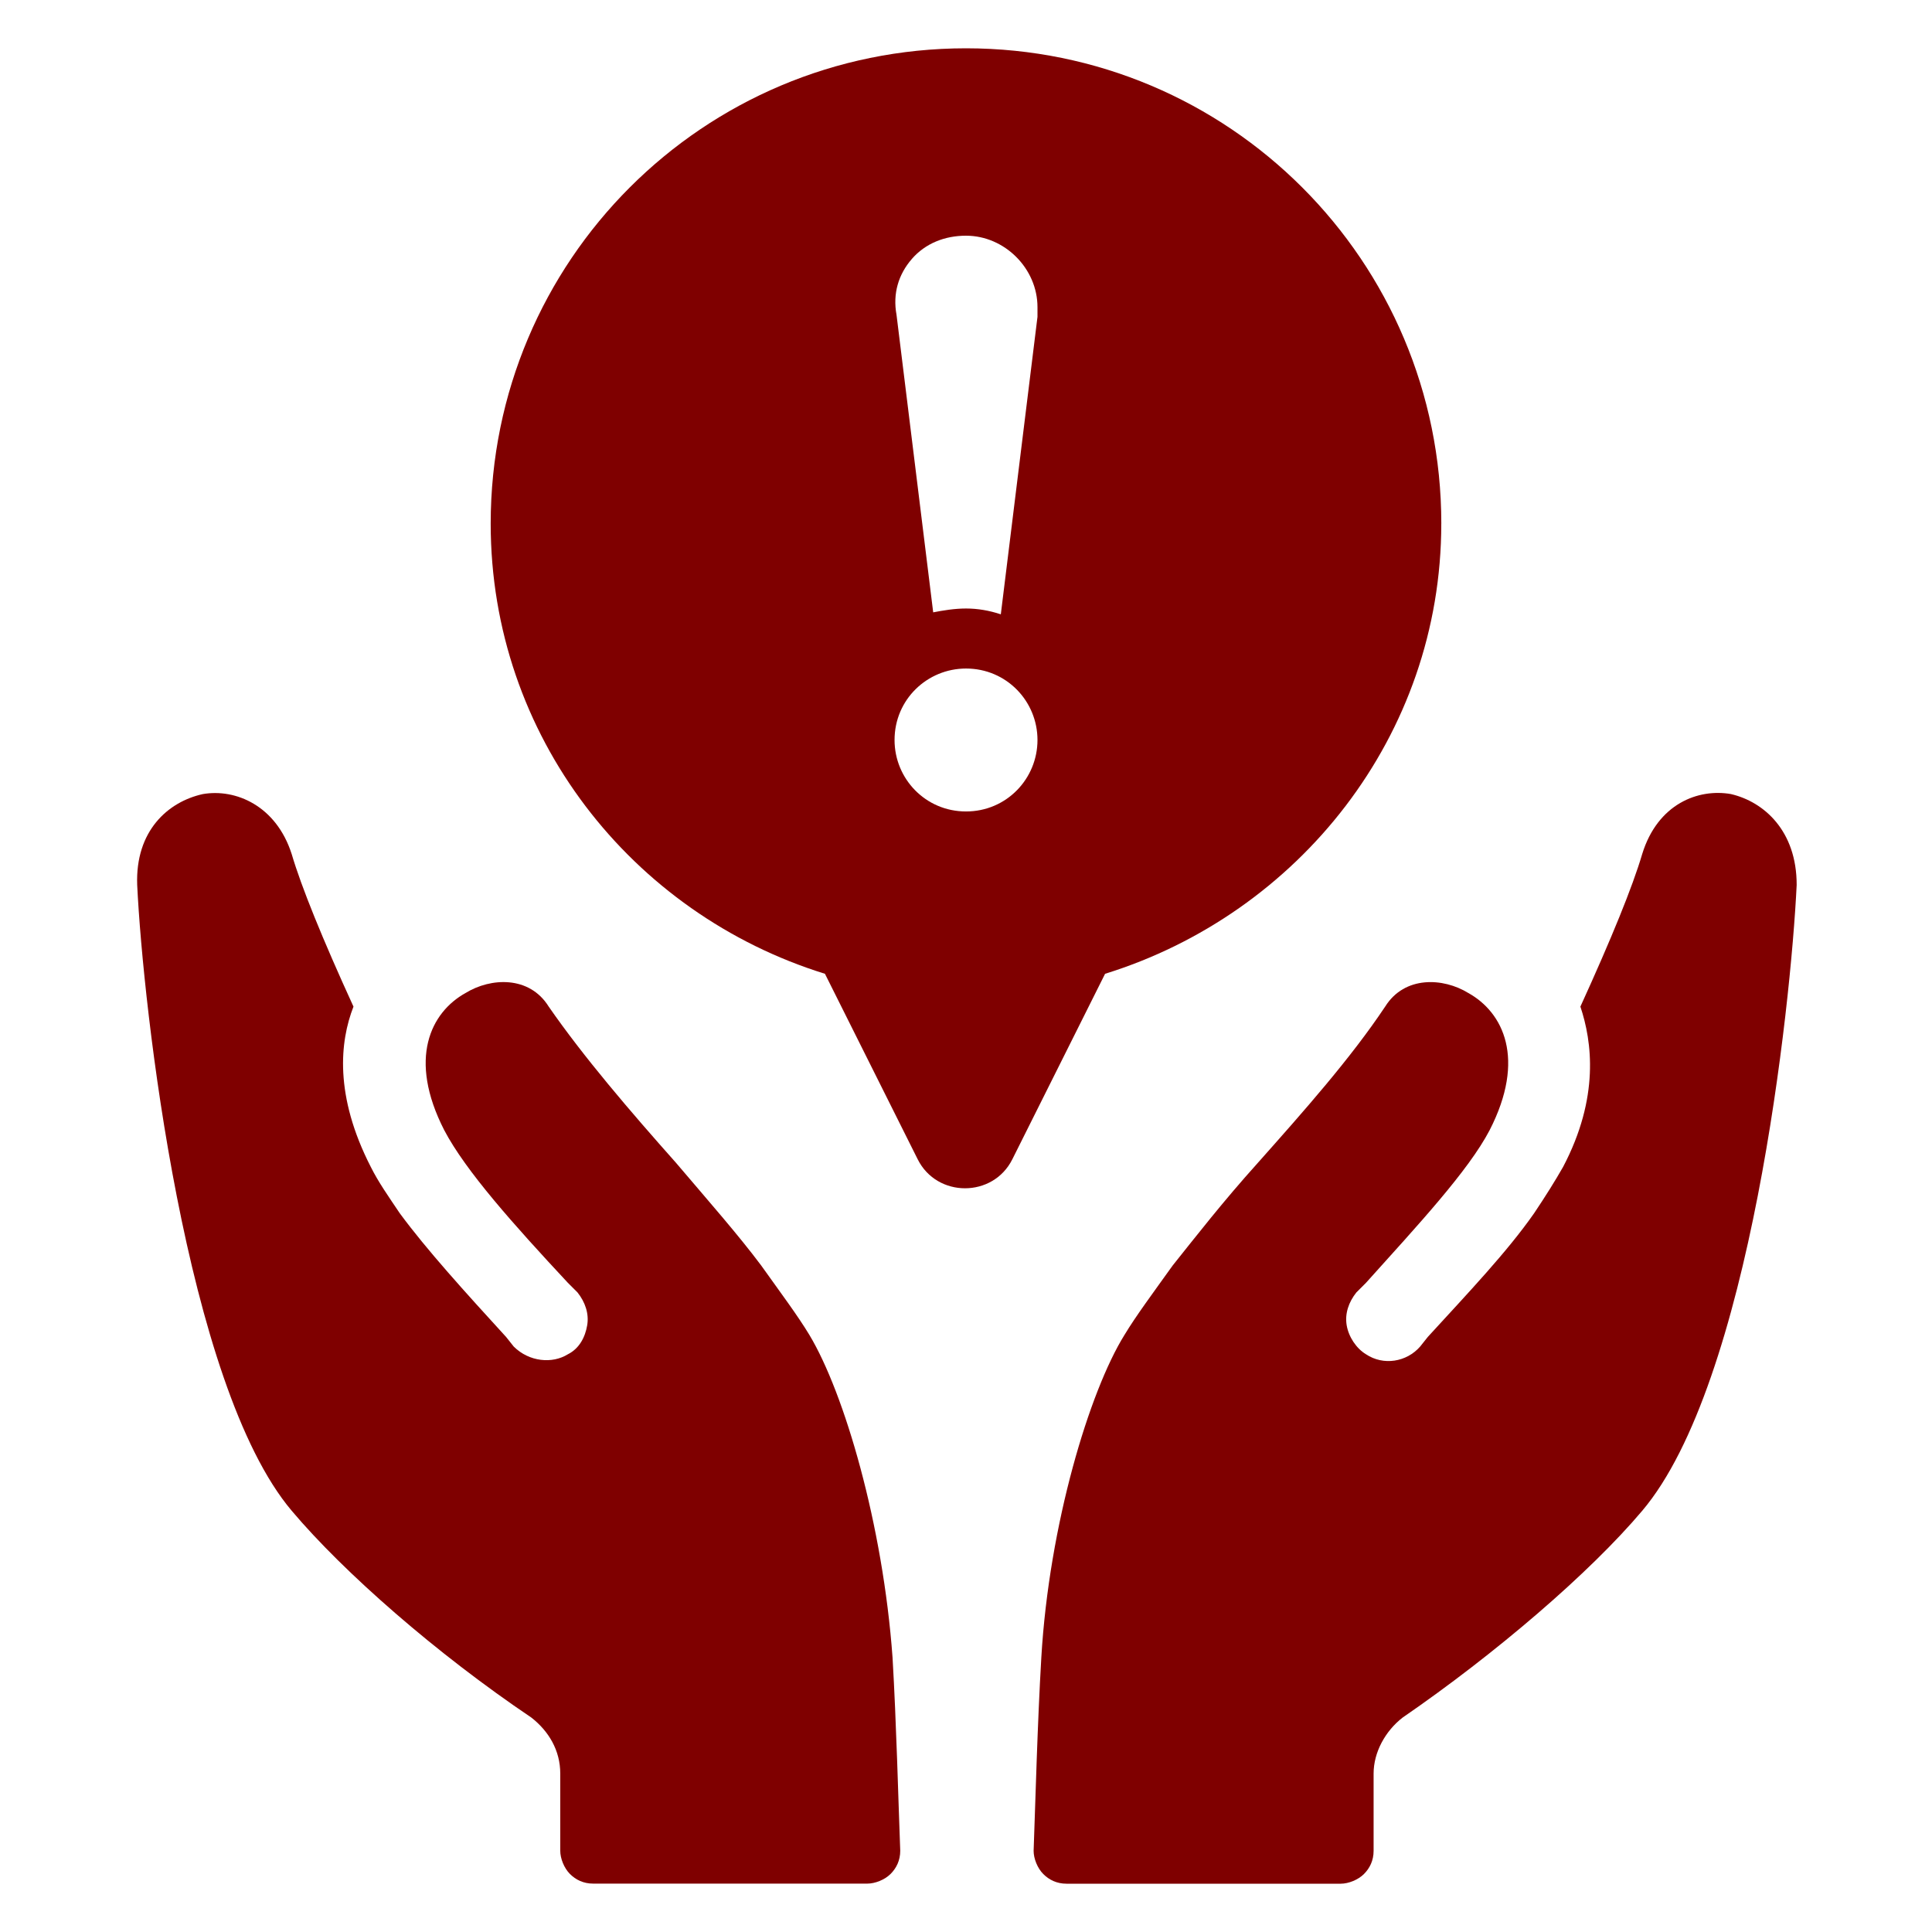
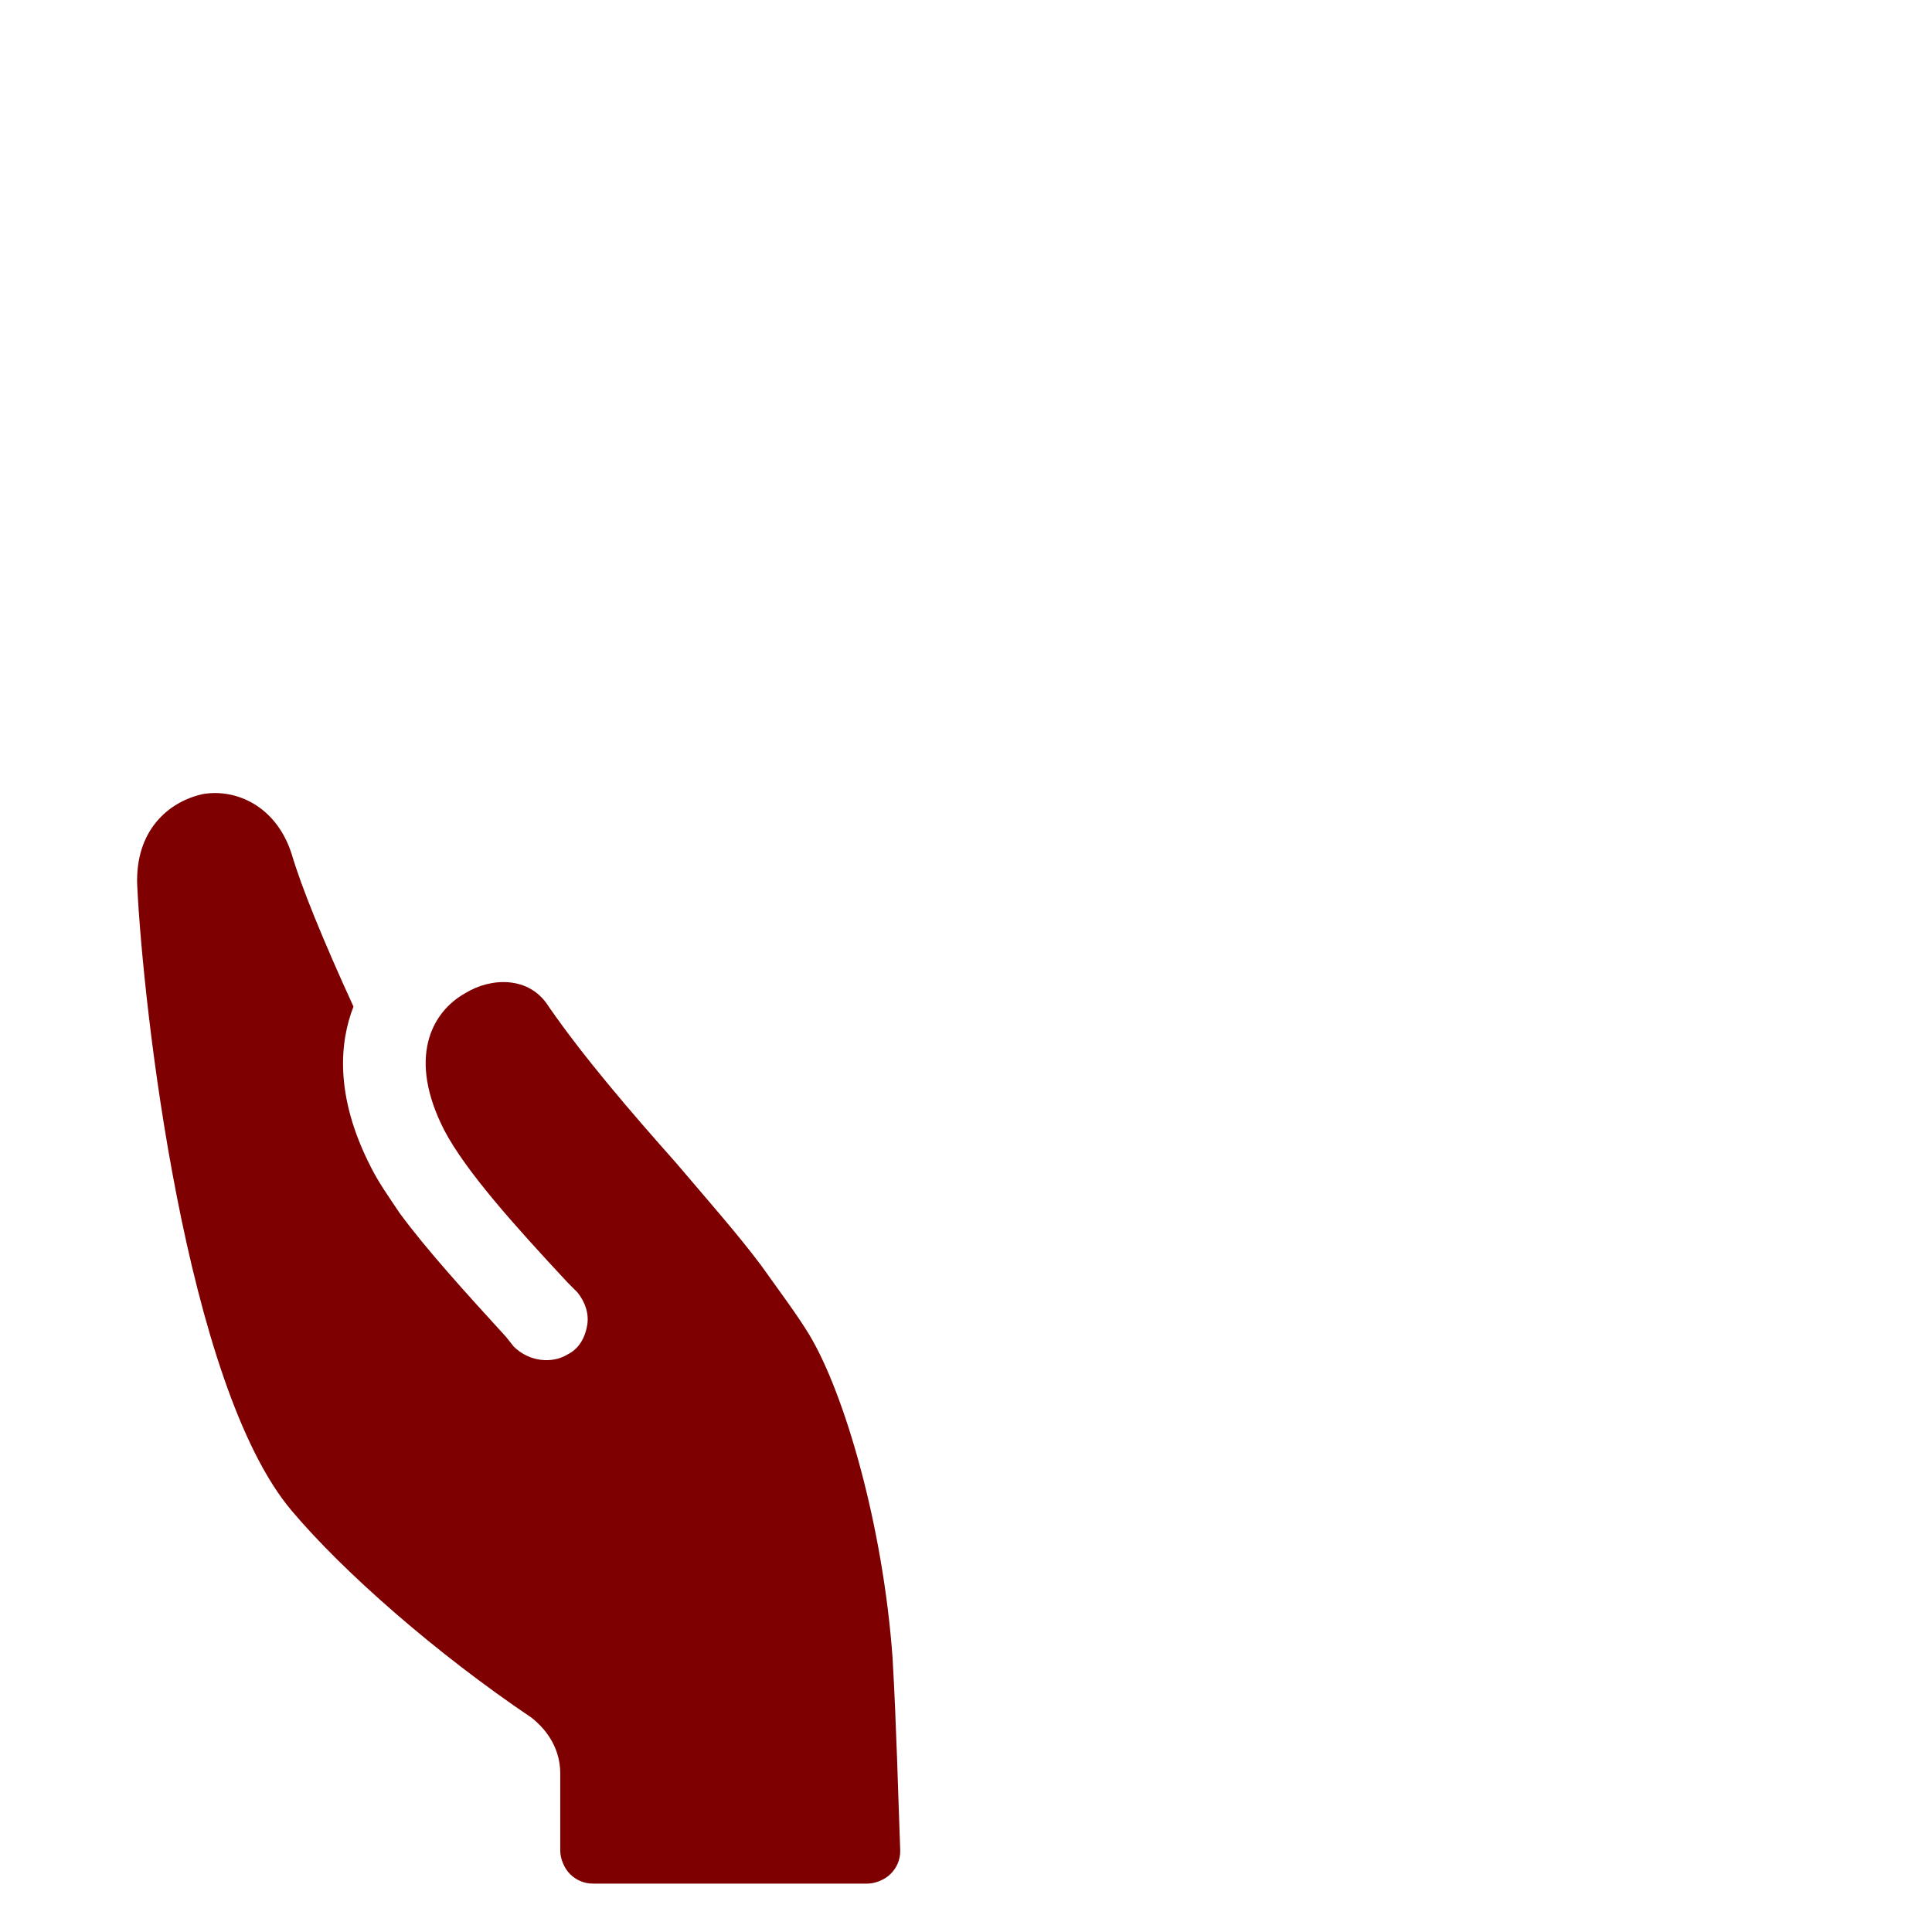
<svg xmlns="http://www.w3.org/2000/svg" width="100pt" height="100pt" version="1.1" viewBox="0 0 100 100">
  <g fill="#7f0000">
-     <path d="m89.602 41.102c-1.699-0.301-3.801 0.5-4.602 3.102-0.5 1.699-1.602 4.398-3.199 7.898 0.602 1.801 1 4.699-0.898 8.301-0.398 0.699-0.898 1.5-1.5 2.398-1.398 2-3.398 4.102-5.5 6.398l-0.398 0.5c-0.699 0.801-1.898 1-2.801 0.398-0.5-0.301-0.898-0.898-1-1.5-0.102-0.602 0.102-1.199 0.5-1.699l0.5-0.5c2.699-3 5.301-5.801 6.398-7.898 1.898-3.699 0.699-6.102-1.102-7.102-1.301-0.801-3.301-0.898-4.301 0.699-1.801 2.699-4.199 5.398-6.602 8.102-1.801 2-3.199 3.801-4.398 5.301-1 1.398-1.898 2.602-2.5 3.602-1.801 2.898-3.898 9.801-4.301 16.699-0.199 3.398-0.301 7.301-0.398 10 0 0.398 0.199 0.898 0.5 1.199s0.699 0.5 1.199 0.5h14.199c0.398 0 0.898-0.199 1.199-0.5 0.301-0.301 0.5-0.699 0.5-1.199v-4c0-1.102 0.602-2.199 1.5-2.898 4.801-3.301 9.699-7.5 12.398-10.699 5.602-6.602 7.699-26.102 8-32.398 0.004-2.805-1.695-4.305-3.394-4.703z" />
    <path d="m41.898 69.102c-0.602-1-1.5-2.199-2.5-3.602-1.199-1.602-2.699-3.301-4.398-5.301-2.398-2.699-4.801-5.5-6.602-8.102-1-1.602-3-1.5-4.301-0.699-1.801 1-3 3.398-1.102 7.102 1.102 2.102 3.602 4.898 6.398 7.898l0.5 0.5c0.398 0.5 0.602 1.102 0.5 1.699-0.102 0.602-0.398 1.199-1 1.5-0.801 0.5-2 0.398-2.801-0.398l-0.398-0.5c-2.102-2.301-4.102-4.5-5.5-6.398-0.602-0.898-1.102-1.602-1.5-2.398-1.898-3.699-1.602-6.5-0.898-8.301-1.602-3.5-2.699-6.199-3.199-7.898-0.801-2.5-2.898-3.398-4.602-3.102-1.797 0.398-3.496 1.898-3.394 4.699 0.301 6.301 2.5 25.898 8 32.398 2.699 3.199 7.5 7.398 12.398 10.699 0.898 0.699 1.5 1.699 1.5 2.898v4c0 0.398 0.199 0.898 0.5 1.199 0.301 0.301 0.699 0.5 1.199 0.5h14.199c0.398 0 0.898-0.199 1.199-0.5 0.301-0.301 0.5-0.699 0.5-1.199-0.102-2.699-0.199-6.602-0.398-10-0.5-6.898-2.5-13.695-4.301-16.695z" />
-     <path d="m74.602 27.102c0-13.602-11-24.602-24.602-24.602s-24.602 11-24.602 24.602c0 11 7.301 20.199 17.301 23.301l4.801 9.602c1 2 3.898 2 4.898 0l4.801-9.602c10-3.102 17.402-12.301 17.402-23.301zm-27.402-13.703c0.699-0.801 1.699-1.199 2.801-1.199 2 0 3.699 1.699 3.699 3.699v0.5l-1.898 15.398c-0.602-0.199-1.199-0.301-1.801-0.301s-1.199 0.102-1.699 0.199l-1.898-15.398c-0.203-1.098 0.098-2.098 0.797-2.898zm2.801 28.602c-2.102 0-3.699-1.699-3.699-3.699 0-2.102 1.699-3.699 3.699-3.699 2.102 0 3.699 1.699 3.699 3.699s-1.598 3.699-3.699 3.699z" />
  </g>
</svg>